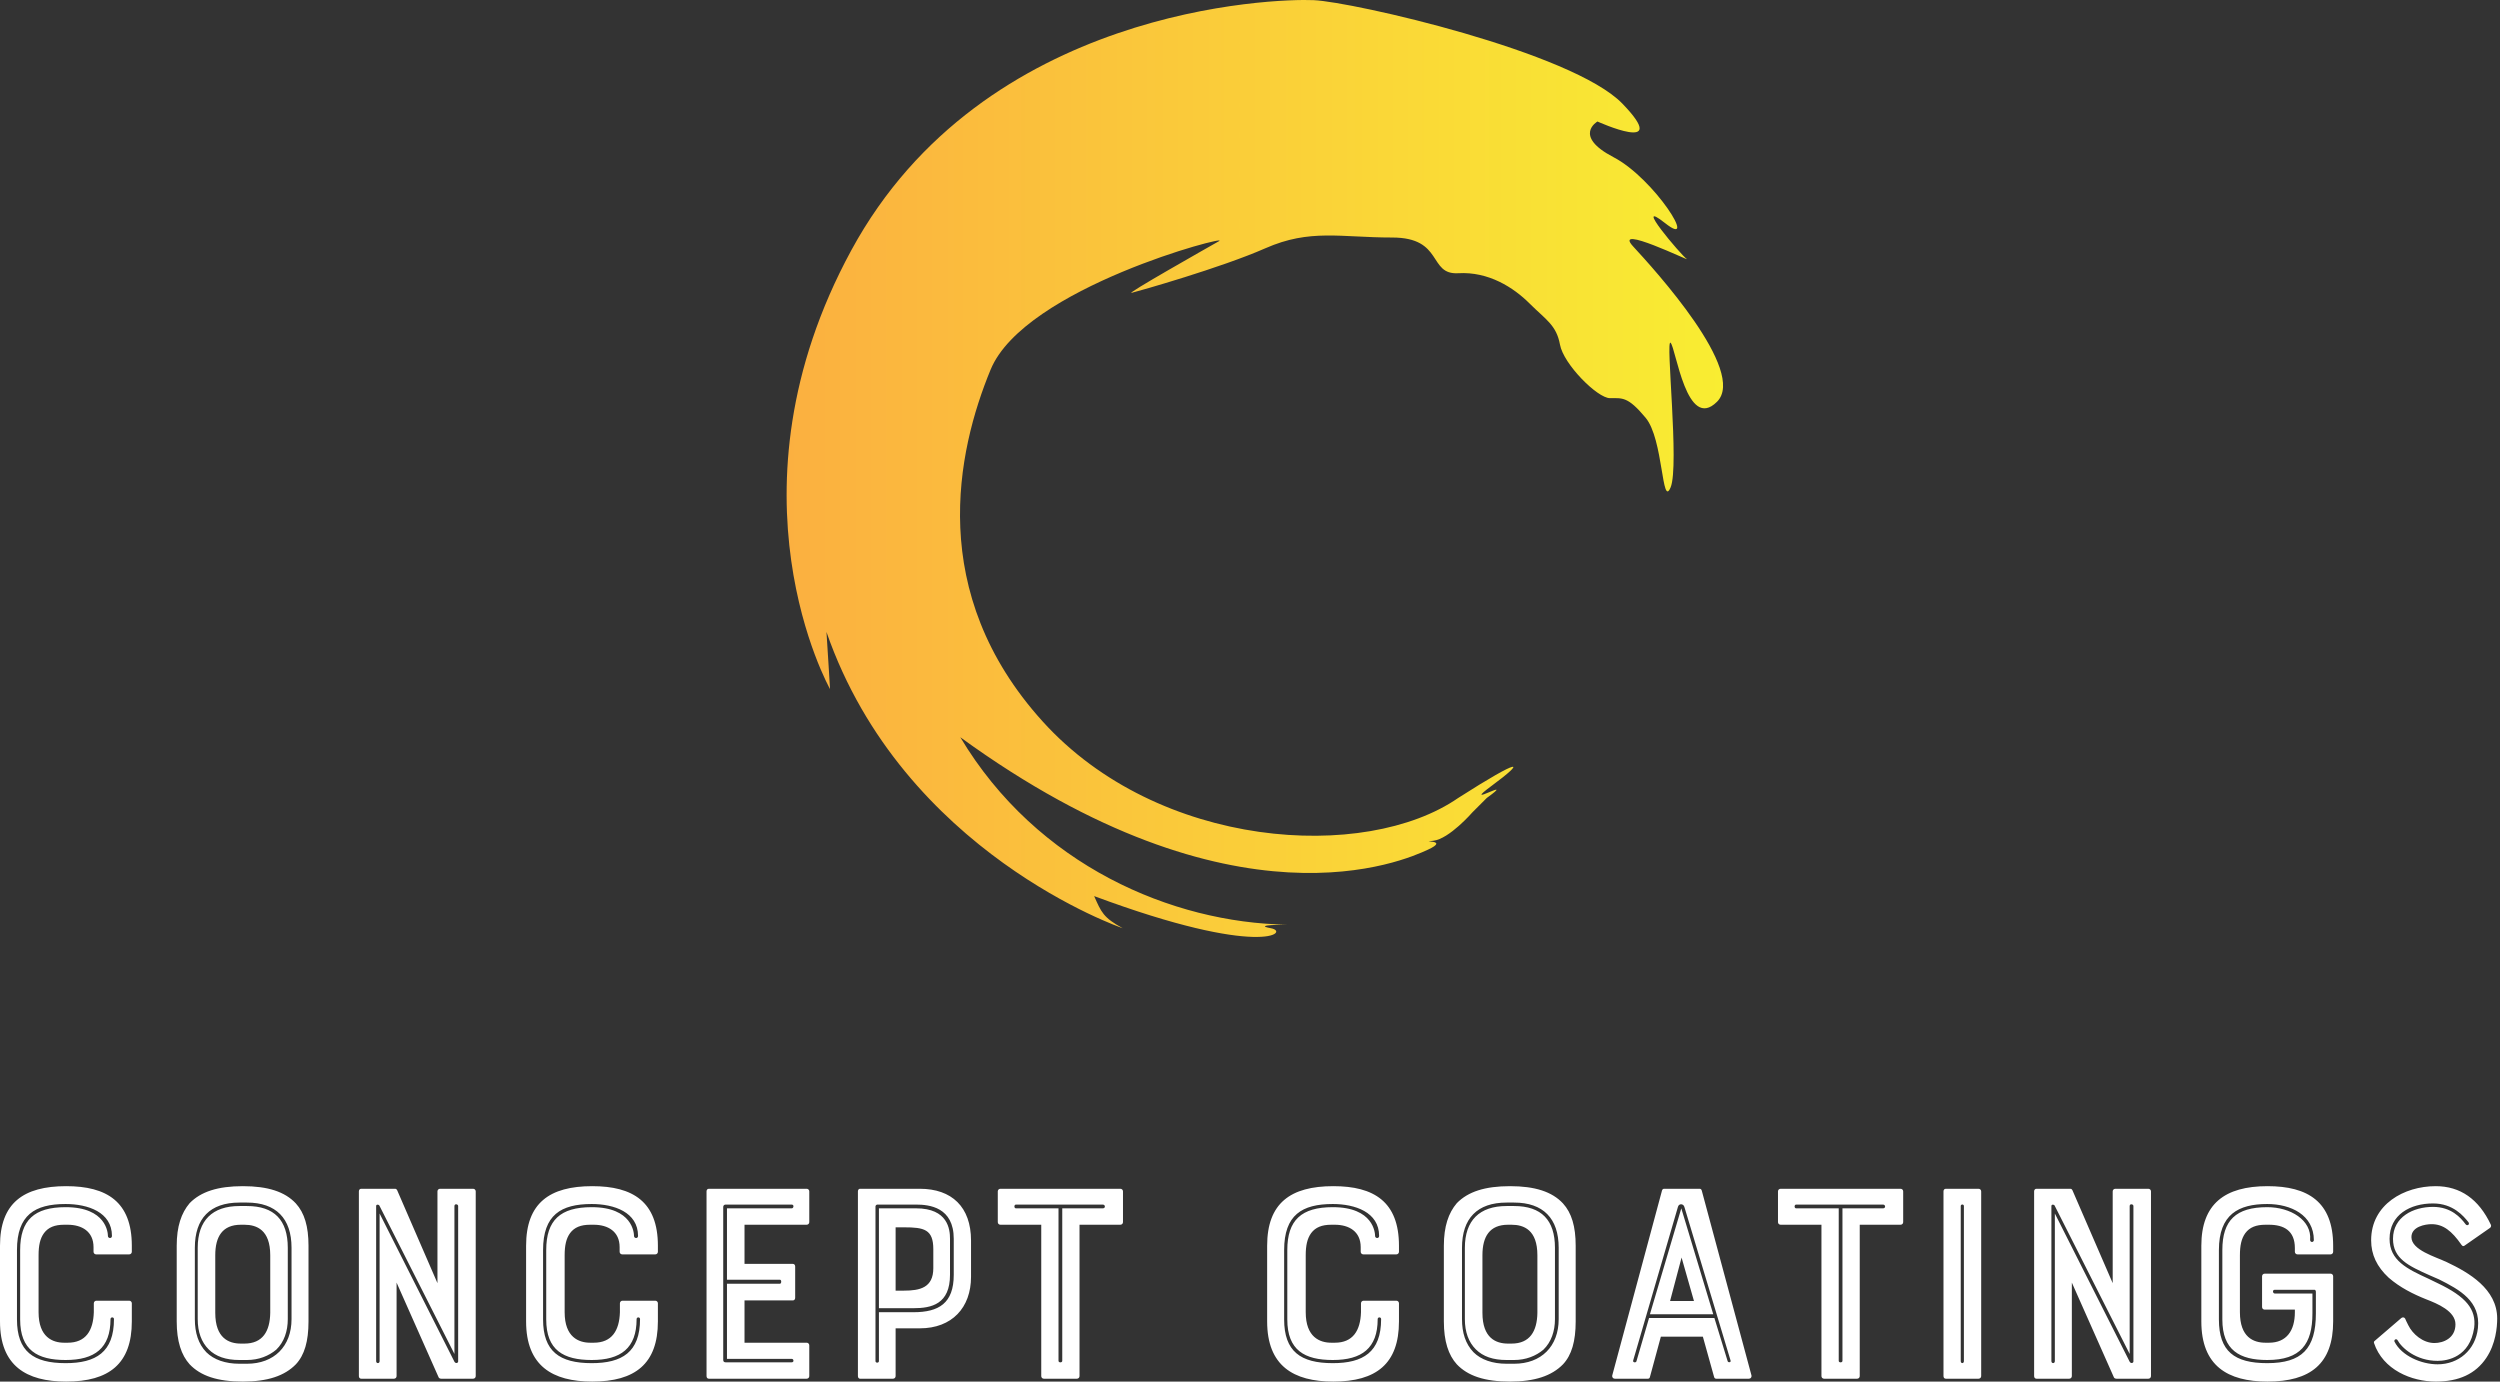
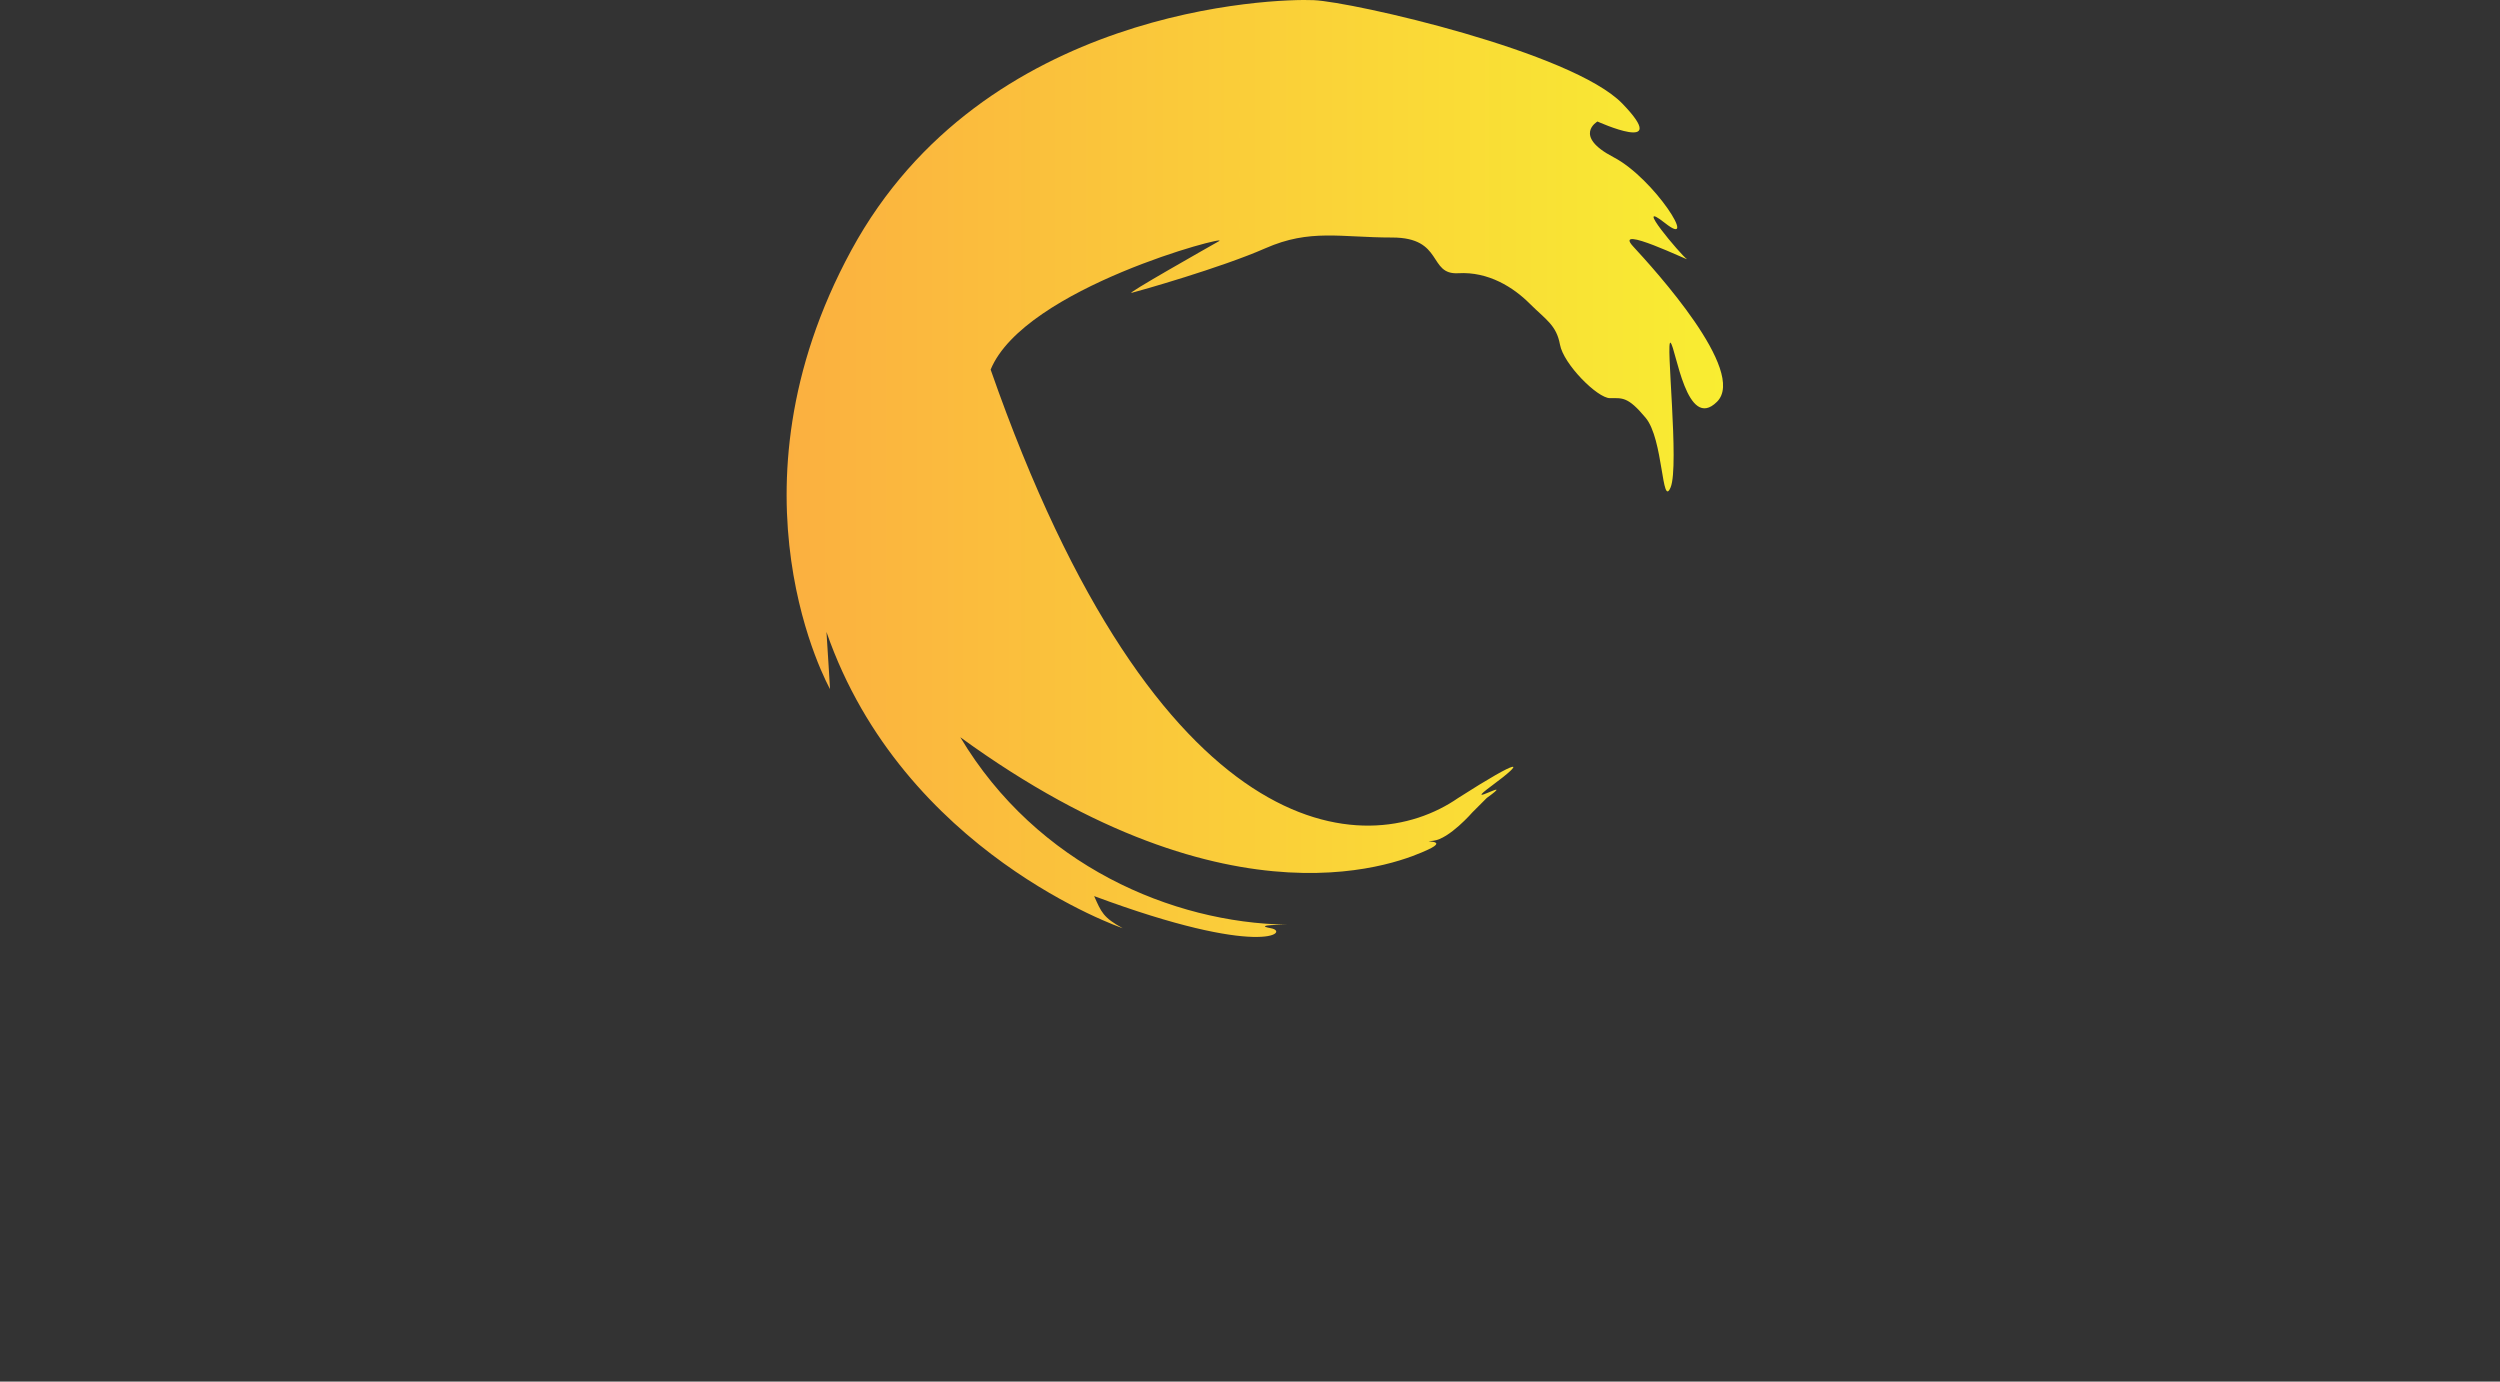
<svg xmlns="http://www.w3.org/2000/svg" width="114" height="63" viewBox="0 0 114 63" fill="none">
  <rect x="0" y="0" width="114" height="63" fill="#333333" stroke="none" />
-   <path fill-rule="evenodd" clip-rule="evenodd" d="M66.496 36.386C69.426 34.514 69.588 34.676 68.042 35.816C66.496 36.955 69.263 35.328 67.798 36.386L67.147 37.037C67.147 37.037 66.089 38.257 65.357 38.339C64.624 38.42 66.17 38.257 65.112 38.746C64.054 39.234 56.314 42.726 43.79 33.618C47.29 39.478 53.475 42.083 58.683 42.164C58.683 42.164 57.055 42.164 57.951 42.327C58.846 42.489 57.544 43.709 49.893 40.862C50.22 41.594 50.301 41.838 51.196 42.327C51.196 42.327 41.185 38.908 37.687 28.817C37.768 30.037 37.849 31.421 37.849 31.421C37.849 31.421 32.803 22.469 38.826 11.401C44.848 0.333 58.114 -0.074 59.904 0.007C61.695 0.088 71.704 2.367 73.983 4.728C76.262 7.087 72.844 5.541 72.844 5.541C72.844 5.541 71.704 6.192 73.577 7.168C75.448 8.146 77.483 11.401 75.936 10.18C74.39 8.96 76.668 11.645 76.913 11.808C77.157 11.97 73.495 10.18 74.472 11.238C75.448 12.296 79.68 16.935 78.297 18.319C76.913 19.702 76.424 15.877 76.18 15.633C75.936 15.388 76.588 21.248 76.18 22.224C75.773 23.201 75.855 20.028 75.041 19.051C74.228 18.075 73.983 18.156 73.413 18.156C72.844 18.156 71.298 16.61 71.135 15.714C70.972 14.819 70.484 14.574 69.751 13.842C69.019 13.11 67.879 12.378 66.496 12.459C65.112 12.54 65.845 10.831 63.484 10.831C61.124 10.831 59.74 10.425 57.706 11.319C55.672 12.215 51.928 13.273 51.602 13.354C51.277 13.435 55.02 11.319 55.591 10.994C56.16 10.669 46.72 13.11 45.173 16.853C43.627 20.598 42.244 27.026 47.534 32.886C52.824 38.746 62.264 39.315 66.496 36.386Z" fill="url(#paint0_linear_357_439)" />
-   <path d="M4.278 59.837V59.431C4.278 59.365 4.331 59.312 4.396 59.312H5.892C5.958 59.312 6.011 59.365 6.011 59.431V60.257C6.011 62.187 4.974 63 3.018 63C1.194 63 0 62.278 0 60.257V56.806C0 54.864 1.063 54.089 3.018 54.089C4.869 54.089 6.011 54.798 6.011 56.806V57.081C6.011 57.147 5.958 57.2 5.892 57.2H4.383C4.318 57.2 4.265 57.147 4.265 57.081V56.871C4.265 56.15 3.727 55.848 3.084 55.848H2.927C2.493 55.848 2.205 55.966 2.008 56.228C1.824 56.478 1.759 56.806 1.759 57.239V59.837C1.759 60.979 2.402 61.228 2.927 61.228H3.084C3.911 61.228 4.252 60.677 4.278 59.837ZM2.992 54.903C1.588 54.903 0.774 55.402 0.774 57.003V60.166C0.774 61.622 1.522 62.16 2.992 62.16C4.37 62.16 5.197 61.662 5.197 60.152C5.197 60.047 5.039 60.047 5.039 60.152C5.039 61.478 4.318 62.016 2.992 62.016C1.706 62.016 0.919 61.57 0.919 60.166V57.003C0.919 55.638 1.562 55.047 2.992 55.047C4.856 55.047 4.921 56.228 4.921 56.36C4.921 56.478 5.105 56.491 5.105 56.36C5.105 55.27 4.003 54.903 2.992 54.903ZM11.076 54.089C12.205 54.089 12.992 54.339 13.491 54.877C13.885 55.31 14.068 55.927 14.068 56.806V60.257C14.068 61.163 13.885 61.793 13.491 62.213C12.979 62.738 12.205 63 11.076 63C9.908 63 9.147 62.738 8.648 62.213C8.268 61.793 8.058 61.163 8.058 60.257V56.806C8.058 55.927 8.268 55.31 8.648 54.864C9.16 54.339 9.934 54.089 11.076 54.089ZM12.323 59.864V57.239C12.323 56.084 11.706 55.848 11.142 55.848H10.984C10.144 55.848 9.816 56.386 9.816 57.239V59.864C9.816 61.019 10.433 61.268 10.984 61.268H11.142C11.982 61.268 12.31 60.704 12.323 59.864ZM8.885 56.898V60.152C8.885 60.769 9.042 61.281 9.409 61.662C9.751 62.003 10.276 62.187 10.919 62.187H11.26C12.493 62.187 13.294 61.399 13.294 60.152V56.898C13.294 55.559 12.585 54.837 11.26 54.837H10.919C9.58 54.837 8.885 55.559 8.885 56.898ZM11.26 62.016H10.919C10.302 62.016 9.843 61.858 9.514 61.53C9.186 61.202 9.016 60.743 9.016 60.152V56.898C9.016 55.651 9.685 54.995 10.919 54.995H11.26C12.507 54.995 13.123 55.638 13.123 56.898V60.152C13.123 60.704 12.953 61.202 12.598 61.544C12.257 61.832 11.798 62.016 11.26 62.016ZM19.948 54.326C19.948 54.26 20 54.208 20.066 54.208H21.575C21.64 54.208 21.693 54.26 21.693 54.326V62.751C21.693 62.816 21.64 62.869 21.575 62.869H20.118C20.066 62.869 20.013 62.843 20 62.803L18.084 58.486V62.751C18.084 62.816 18.032 62.869 17.966 62.869H16.47C16.404 62.869 16.365 62.816 16.365 62.751V54.326C16.365 54.26 16.404 54.208 16.47 54.208H18.018C18.071 54.208 18.097 54.247 18.11 54.273L19.948 58.512V54.326ZM20.892 62.081V54.995C20.892 54.903 20.722 54.877 20.722 54.995V61.74L17.297 54.969C17.257 54.916 17.152 54.916 17.152 54.995V62.068C17.152 62.187 17.31 62.187 17.31 62.068V55.336L20.722 62.095C20.774 62.187 20.892 62.16 20.892 62.081ZM28.268 59.837V59.431C28.268 59.365 28.32 59.312 28.386 59.312H29.882C29.948 59.312 30 59.365 30 59.431V60.257C30 62.187 28.963 63 27.008 63C25.184 63 23.99 62.278 23.99 60.257V56.806C23.99 54.864 25.053 54.089 27.008 54.089C28.858 54.089 30 54.798 30 56.806V57.081C30 57.147 29.948 57.2 29.882 57.2H28.373C28.307 57.2 28.255 57.147 28.255 57.081V56.871C28.255 56.15 27.717 55.848 27.074 55.848H26.916C26.483 55.848 26.194 55.966 25.997 56.228C25.814 56.478 25.748 56.806 25.748 57.239V59.837C25.748 60.979 26.391 61.228 26.916 61.228H27.074C27.9 61.228 28.242 60.677 28.268 59.837ZM26.982 54.903C25.578 54.903 24.764 55.402 24.764 57.003V60.166C24.764 61.622 25.512 62.16 26.982 62.16C28.36 62.16 29.186 61.662 29.186 60.152C29.186 60.047 29.029 60.047 29.029 60.152C29.029 61.478 28.307 62.016 26.982 62.016C25.696 62.016 24.908 61.57 24.908 60.166V57.003C24.908 55.638 25.551 55.047 26.982 55.047C28.845 55.047 28.911 56.228 28.911 56.36C28.911 56.478 29.095 56.491 29.095 56.36C29.095 55.27 27.992 54.903 26.982 54.903ZM32.323 62.869C32.257 62.869 32.218 62.816 32.218 62.751V54.326C32.218 54.26 32.257 54.208 32.323 54.208H36.785C36.851 54.208 36.903 54.26 36.903 54.326V55.73C36.903 55.795 36.851 55.848 36.785 55.848H33.95V57.633H36.155C36.221 57.633 36.26 57.685 36.26 57.751V59.181C36.26 59.247 36.221 59.299 36.155 59.299H33.95V61.228H36.785C36.851 61.228 36.903 61.281 36.903 61.347V62.751C36.903 62.816 36.851 62.869 36.785 62.869H32.323ZM32.979 55.034V62.016C32.979 62.095 33.032 62.121 33.084 62.121H36.103C36.221 62.121 36.194 61.963 36.103 61.963H33.15V58.538H35.565C35.643 58.538 35.643 58.355 35.565 58.355H33.15V55.1H36.103C36.194 55.1 36.221 54.929 36.103 54.929H33.084C33.032 54.929 32.979 54.969 32.979 55.034ZM41.943 54.208C43.399 54.208 44.279 55.034 44.279 56.57V58.223C44.279 59.627 43.412 60.572 41.943 60.572H40.84V62.751C40.84 62.816 40.788 62.869 40.722 62.869H39.213C39.16 62.869 39.121 62.816 39.121 62.751V54.326C39.121 54.26 39.16 54.208 39.213 54.208H41.943ZM42.559 57.83V56.963C42.559 56.058 42.139 55.966 41.221 55.966H40.84V58.853H41.221C41.943 58.853 42.559 58.722 42.559 57.83ZM43.491 58.131V56.491C43.491 55.047 42.376 54.929 41.772 54.929H40C39.974 54.929 39.922 54.969 39.922 55.008V62.068C39.922 62.16 40.079 62.16 40.079 62.068V59.837H41.654C42.809 59.837 43.491 59.431 43.491 58.131ZM40.079 55.1H41.772C43.229 55.1 43.32 56.058 43.32 56.491V58.131C43.32 59.47 42.48 59.654 41.654 59.654H40.079V55.1ZM47.481 55.848H45.617C45.551 55.848 45.499 55.795 45.499 55.73V54.326C45.499 54.26 45.551 54.208 45.617 54.208H51.09C51.155 54.208 51.208 54.26 51.208 54.326V55.73C51.208 55.795 51.155 55.848 51.09 55.848H49.226V62.751C49.226 62.816 49.173 62.869 49.108 62.869H47.599C47.533 62.869 47.481 62.816 47.481 62.751V55.848ZM50.289 54.929H46.326C46.234 54.929 46.234 55.1 46.326 55.1H48.268V62.055C48.268 62.147 48.439 62.147 48.439 62.055V55.1H50.289C50.42 55.1 50.407 54.929 50.289 54.929ZM62.061 59.837V59.431C62.061 59.365 62.113 59.312 62.179 59.312H63.675C63.74 59.312 63.793 59.365 63.793 59.431V60.257C63.793 62.187 62.756 63 60.801 63C58.977 63 57.782 62.278 57.782 60.257V56.806C57.782 54.864 58.846 54.089 60.801 54.089C62.651 54.089 63.793 54.798 63.793 56.806V57.081C63.793 57.147 63.74 57.2 63.675 57.2H62.166C62.1 57.2 62.048 57.147 62.048 57.081V56.871C62.048 56.15 61.51 55.848 60.867 55.848H60.709C60.276 55.848 59.987 55.966 59.79 56.228C59.607 56.478 59.541 56.806 59.541 57.239V59.837C59.541 60.979 60.184 61.228 60.709 61.228H60.867C61.693 61.228 62.035 60.677 62.061 59.837ZM60.775 54.903C59.37 54.903 58.557 55.402 58.557 57.003V60.166C58.557 61.622 59.305 62.16 60.775 62.16C62.153 62.16 62.979 61.662 62.979 60.152C62.979 60.047 62.822 60.047 62.822 60.152C62.822 61.478 62.1 62.016 60.775 62.016C59.489 62.016 58.701 61.57 58.701 60.166V57.003C58.701 55.638 59.344 55.047 60.775 55.047C62.638 55.047 62.704 56.228 62.704 56.36C62.704 56.478 62.888 56.491 62.888 56.36C62.888 55.27 61.785 54.903 60.775 54.903ZM68.859 54.089C69.987 54.089 70.775 54.339 71.273 54.877C71.667 55.31 71.851 55.927 71.851 56.806V60.257C71.851 61.163 71.667 61.793 71.273 62.213C70.761 62.738 69.987 63 68.859 63C67.691 63 66.93 62.738 66.431 62.213C66.05 61.793 65.84 61.163 65.84 60.257V56.806C65.84 55.927 66.05 55.31 66.431 54.864C66.943 54.339 67.717 54.089 68.859 54.089ZM70.105 59.864V57.239C70.105 56.084 69.489 55.848 68.924 55.848H68.767C67.927 55.848 67.599 56.386 67.599 57.239V59.864C67.599 61.019 68.216 61.268 68.767 61.268H68.924C69.764 61.268 70.092 60.704 70.105 59.864ZM66.667 56.898V60.152C66.667 60.769 66.825 61.281 67.192 61.662C67.533 62.003 68.058 62.187 68.701 62.187H69.042C70.276 62.187 71.076 61.399 71.076 60.152V56.898C71.076 55.559 70.368 54.837 69.042 54.837H68.701C67.363 54.837 66.667 55.559 66.667 56.898ZM69.042 62.016H68.701C68.084 62.016 67.625 61.858 67.297 61.53C66.969 61.202 66.798 60.743 66.798 60.152V56.898C66.798 55.651 67.468 54.995 68.701 54.995H69.042C70.289 54.995 70.906 55.638 70.906 56.898V60.152C70.906 60.704 70.735 61.202 70.381 61.544C70.04 61.832 69.58 62.016 69.042 62.016ZM75.788 54.286C75.801 54.247 75.827 54.208 75.88 54.208H77.507C77.559 54.208 77.586 54.247 77.599 54.286L79.869 62.725C79.882 62.803 79.83 62.869 79.751 62.869H78.255C78.216 62.869 78.176 62.843 78.163 62.79L77.651 60.953H75.735L75.237 62.79C75.224 62.843 75.197 62.869 75.145 62.869H73.636C73.557 62.869 73.504 62.803 73.517 62.725L75.788 54.286ZM76.155 59.326H77.245L76.68 57.344L76.155 59.326ZM78.176 60.1L78.78 62.068C78.806 62.147 78.951 62.134 78.911 62.029L76.811 55.047C76.772 54.877 76.549 54.864 76.51 55.047L74.475 62.029C74.436 62.121 74.581 62.16 74.62 62.081L75.197 60.1H78.176ZM75.237 59.929L76.667 55.1L78.124 59.929H75.237ZM83.058 55.848H81.195C81.129 55.848 81.076 55.795 81.076 55.73V54.326C81.076 54.26 81.129 54.208 81.195 54.208H86.667C86.733 54.208 86.785 54.26 86.785 54.326V55.73C86.785 55.795 86.733 55.848 86.667 55.848H84.804V62.751C84.804 62.816 84.751 62.869 84.686 62.869H83.176C83.111 62.869 83.058 62.816 83.058 62.751V55.848ZM85.867 54.929H81.903C81.811 54.929 81.811 55.1 81.903 55.1H83.846V62.055C83.846 62.147 84.016 62.147 84.016 62.055V55.1H85.867C85.998 55.1 85.985 54.929 85.867 54.929ZM88.728 62.869C88.662 62.869 88.623 62.816 88.623 62.751V54.326C88.623 54.26 88.662 54.208 88.728 54.208H90.224C90.289 54.208 90.342 54.26 90.342 54.326V62.751C90.342 62.816 90.289 62.869 90.224 62.869H88.728ZM89.41 54.995V62.068C89.41 62.187 89.554 62.187 89.554 62.068V54.995C89.554 54.903 89.41 54.903 89.41 54.995ZM96.339 54.326C96.339 54.26 96.392 54.208 96.457 54.208H97.966C98.032 54.208 98.085 54.26 98.085 54.326V62.751C98.085 62.816 98.032 62.869 97.966 62.869H96.51C96.457 62.869 96.405 62.843 96.392 62.803L94.476 58.486V62.751C94.476 62.816 94.423 62.869 94.358 62.869H92.861C92.796 62.869 92.756 62.816 92.756 62.751V54.326C92.756 54.26 92.796 54.208 92.861 54.208H94.41C94.463 54.208 94.489 54.247 94.502 54.273L96.339 58.512V54.326ZM97.284 62.081V54.995C97.284 54.903 97.113 54.877 97.113 54.995V61.74L93.688 54.969C93.649 54.916 93.544 54.916 93.544 54.995V62.068C93.544 62.187 93.701 62.187 93.701 62.068V55.336L97.113 62.095C97.166 62.187 97.284 62.16 97.284 62.081ZM103.268 59.719C103.203 59.719 103.15 59.667 103.15 59.601V58.197C103.15 58.131 103.203 58.079 103.268 58.079H106.274C106.339 58.079 106.392 58.131 106.392 58.197V60.257C106.392 62.187 105.355 63 103.4 63C101.575 63 100.381 62.278 100.381 60.257V56.806C100.381 54.903 101.444 54.089 103.4 54.089C105.237 54.089 106.392 54.798 106.392 56.806V57.081C106.392 57.147 106.339 57.2 106.274 57.2H104.764C104.699 57.2 104.646 57.147 104.646 57.081V56.911C104.646 56.11 104.134 55.848 103.465 55.848H103.308C102.875 55.848 102.586 55.966 102.389 56.228C102.205 56.478 102.14 56.806 102.14 57.239V59.837C102.14 60.979 102.756 61.228 103.308 61.228H103.465C104.266 61.228 104.646 60.677 104.646 59.837V59.719H103.268ZM101.182 60.166C101.182 61.622 101.89 62.16 103.386 62.16C104.961 62.16 105.604 61.504 105.604 59.89V58.906C105.604 58.866 105.578 58.814 105.552 58.814H103.728C103.609 58.814 103.636 58.984 103.728 58.984H105.447V59.89C105.447 61.294 104.909 62.016 103.386 62.016C102.127 62.016 101.339 61.57 101.339 60.166V57.003C101.339 55.651 101.956 55.047 103.386 55.047C104.449 55.047 105.421 55.638 105.342 56.543C105.342 56.648 105.486 56.675 105.512 56.557C105.512 55.402 104.463 54.903 103.386 54.903C102.074 54.903 101.182 55.376 101.182 57.003V60.166ZM111.575 57.554C112.573 58.026 113.872 58.774 113.872 60.126C113.872 60.52 113.806 61.281 113.373 61.924C112.888 62.646 112.127 63 111.077 63C109.961 63 108.662 62.462 108.255 61.242C108.242 61.202 108.255 61.163 108.295 61.137L109.502 60.1C109.554 60.06 109.633 60.06 109.673 60.126C109.699 60.192 109.751 60.297 109.817 60.428C110.014 60.835 110.486 61.242 111.011 61.242C111.418 61.242 111.969 61.019 111.969 60.389C111.969 59.785 111.142 59.444 110.631 59.247C110.04 59.011 109.436 58.709 108.924 58.263C108.386 57.764 108.124 57.213 108.124 56.557C108.124 54.916 109.633 54.089 111.064 54.089C112.192 54.089 113.032 54.68 113.583 55.848C113.61 55.9 113.583 55.966 113.544 55.992L112.376 56.806C112.323 56.832 112.297 56.832 112.245 56.767C111.799 56.123 111.405 55.822 110.88 55.822C110.604 55.822 109.961 55.927 109.961 56.412C109.961 57.003 111.05 57.305 111.575 57.554ZM109.187 61.176C109.515 61.832 110.421 62.213 111.155 62.213C112.113 62.213 112.888 61.557 112.993 60.559C113.124 59.339 112.166 58.814 111.221 58.341L110.801 58.158C109.83 57.724 109.121 57.397 109.121 56.491C109.121 55.494 110.04 55.034 110.945 55.034C111.772 55.034 112.205 55.52 112.428 55.822C112.507 55.927 112.638 55.835 112.56 55.73C112.337 55.454 111.864 54.877 110.945 54.877C109.909 54.877 108.964 55.389 108.964 56.491C108.964 57.475 109.751 57.856 110.749 58.315L111.155 58.512C112.455 59.129 112.927 59.706 112.822 60.546C112.625 61.885 111.602 62.055 111.155 62.055C110.171 62.055 109.515 61.465 109.318 61.097C109.253 61.032 109.161 61.097 109.187 61.176Z" fill="white" />
+   <path fill-rule="evenodd" clip-rule="evenodd" d="M66.496 36.386C69.426 34.514 69.588 34.676 68.042 35.816C66.496 36.955 69.263 35.328 67.798 36.386L67.147 37.037C67.147 37.037 66.089 38.257 65.357 38.339C64.624 38.42 66.17 38.257 65.112 38.746C64.054 39.234 56.314 42.726 43.79 33.618C47.29 39.478 53.475 42.083 58.683 42.164C58.683 42.164 57.055 42.164 57.951 42.327C58.846 42.489 57.544 43.709 49.893 40.862C50.22 41.594 50.301 41.838 51.196 42.327C51.196 42.327 41.185 38.908 37.687 28.817C37.768 30.037 37.849 31.421 37.849 31.421C37.849 31.421 32.803 22.469 38.826 11.401C44.848 0.333 58.114 -0.074 59.904 0.007C61.695 0.088 71.704 2.367 73.983 4.728C76.262 7.087 72.844 5.541 72.844 5.541C72.844 5.541 71.704 6.192 73.577 7.168C75.448 8.146 77.483 11.401 75.936 10.18C74.39 8.96 76.668 11.645 76.913 11.808C77.157 11.97 73.495 10.18 74.472 11.238C75.448 12.296 79.68 16.935 78.297 18.319C76.913 19.702 76.424 15.877 76.18 15.633C75.936 15.388 76.588 21.248 76.18 22.224C75.773 23.201 75.855 20.028 75.041 19.051C74.228 18.075 73.983 18.156 73.413 18.156C72.844 18.156 71.298 16.61 71.135 15.714C70.972 14.819 70.484 14.574 69.751 13.842C69.019 13.11 67.879 12.378 66.496 12.459C65.112 12.54 65.845 10.831 63.484 10.831C61.124 10.831 59.74 10.425 57.706 11.319C55.672 12.215 51.928 13.273 51.602 13.354C51.277 13.435 55.02 11.319 55.591 10.994C56.16 10.669 46.72 13.11 45.173 16.853C52.824 38.746 62.264 39.315 66.496 36.386Z" fill="url(#paint0_linear_357_439)" />
  <defs>
    <linearGradient id="paint0_linear_357_439" x1="35.87" y1="0" x2="78.572" y2="0" gradientUnits="userSpaceOnUse">
      <stop stop-color="#FBB040" />
      <stop offset="1" stop-color="#F9ED32" />
    </linearGradient>
  </defs>
</svg>